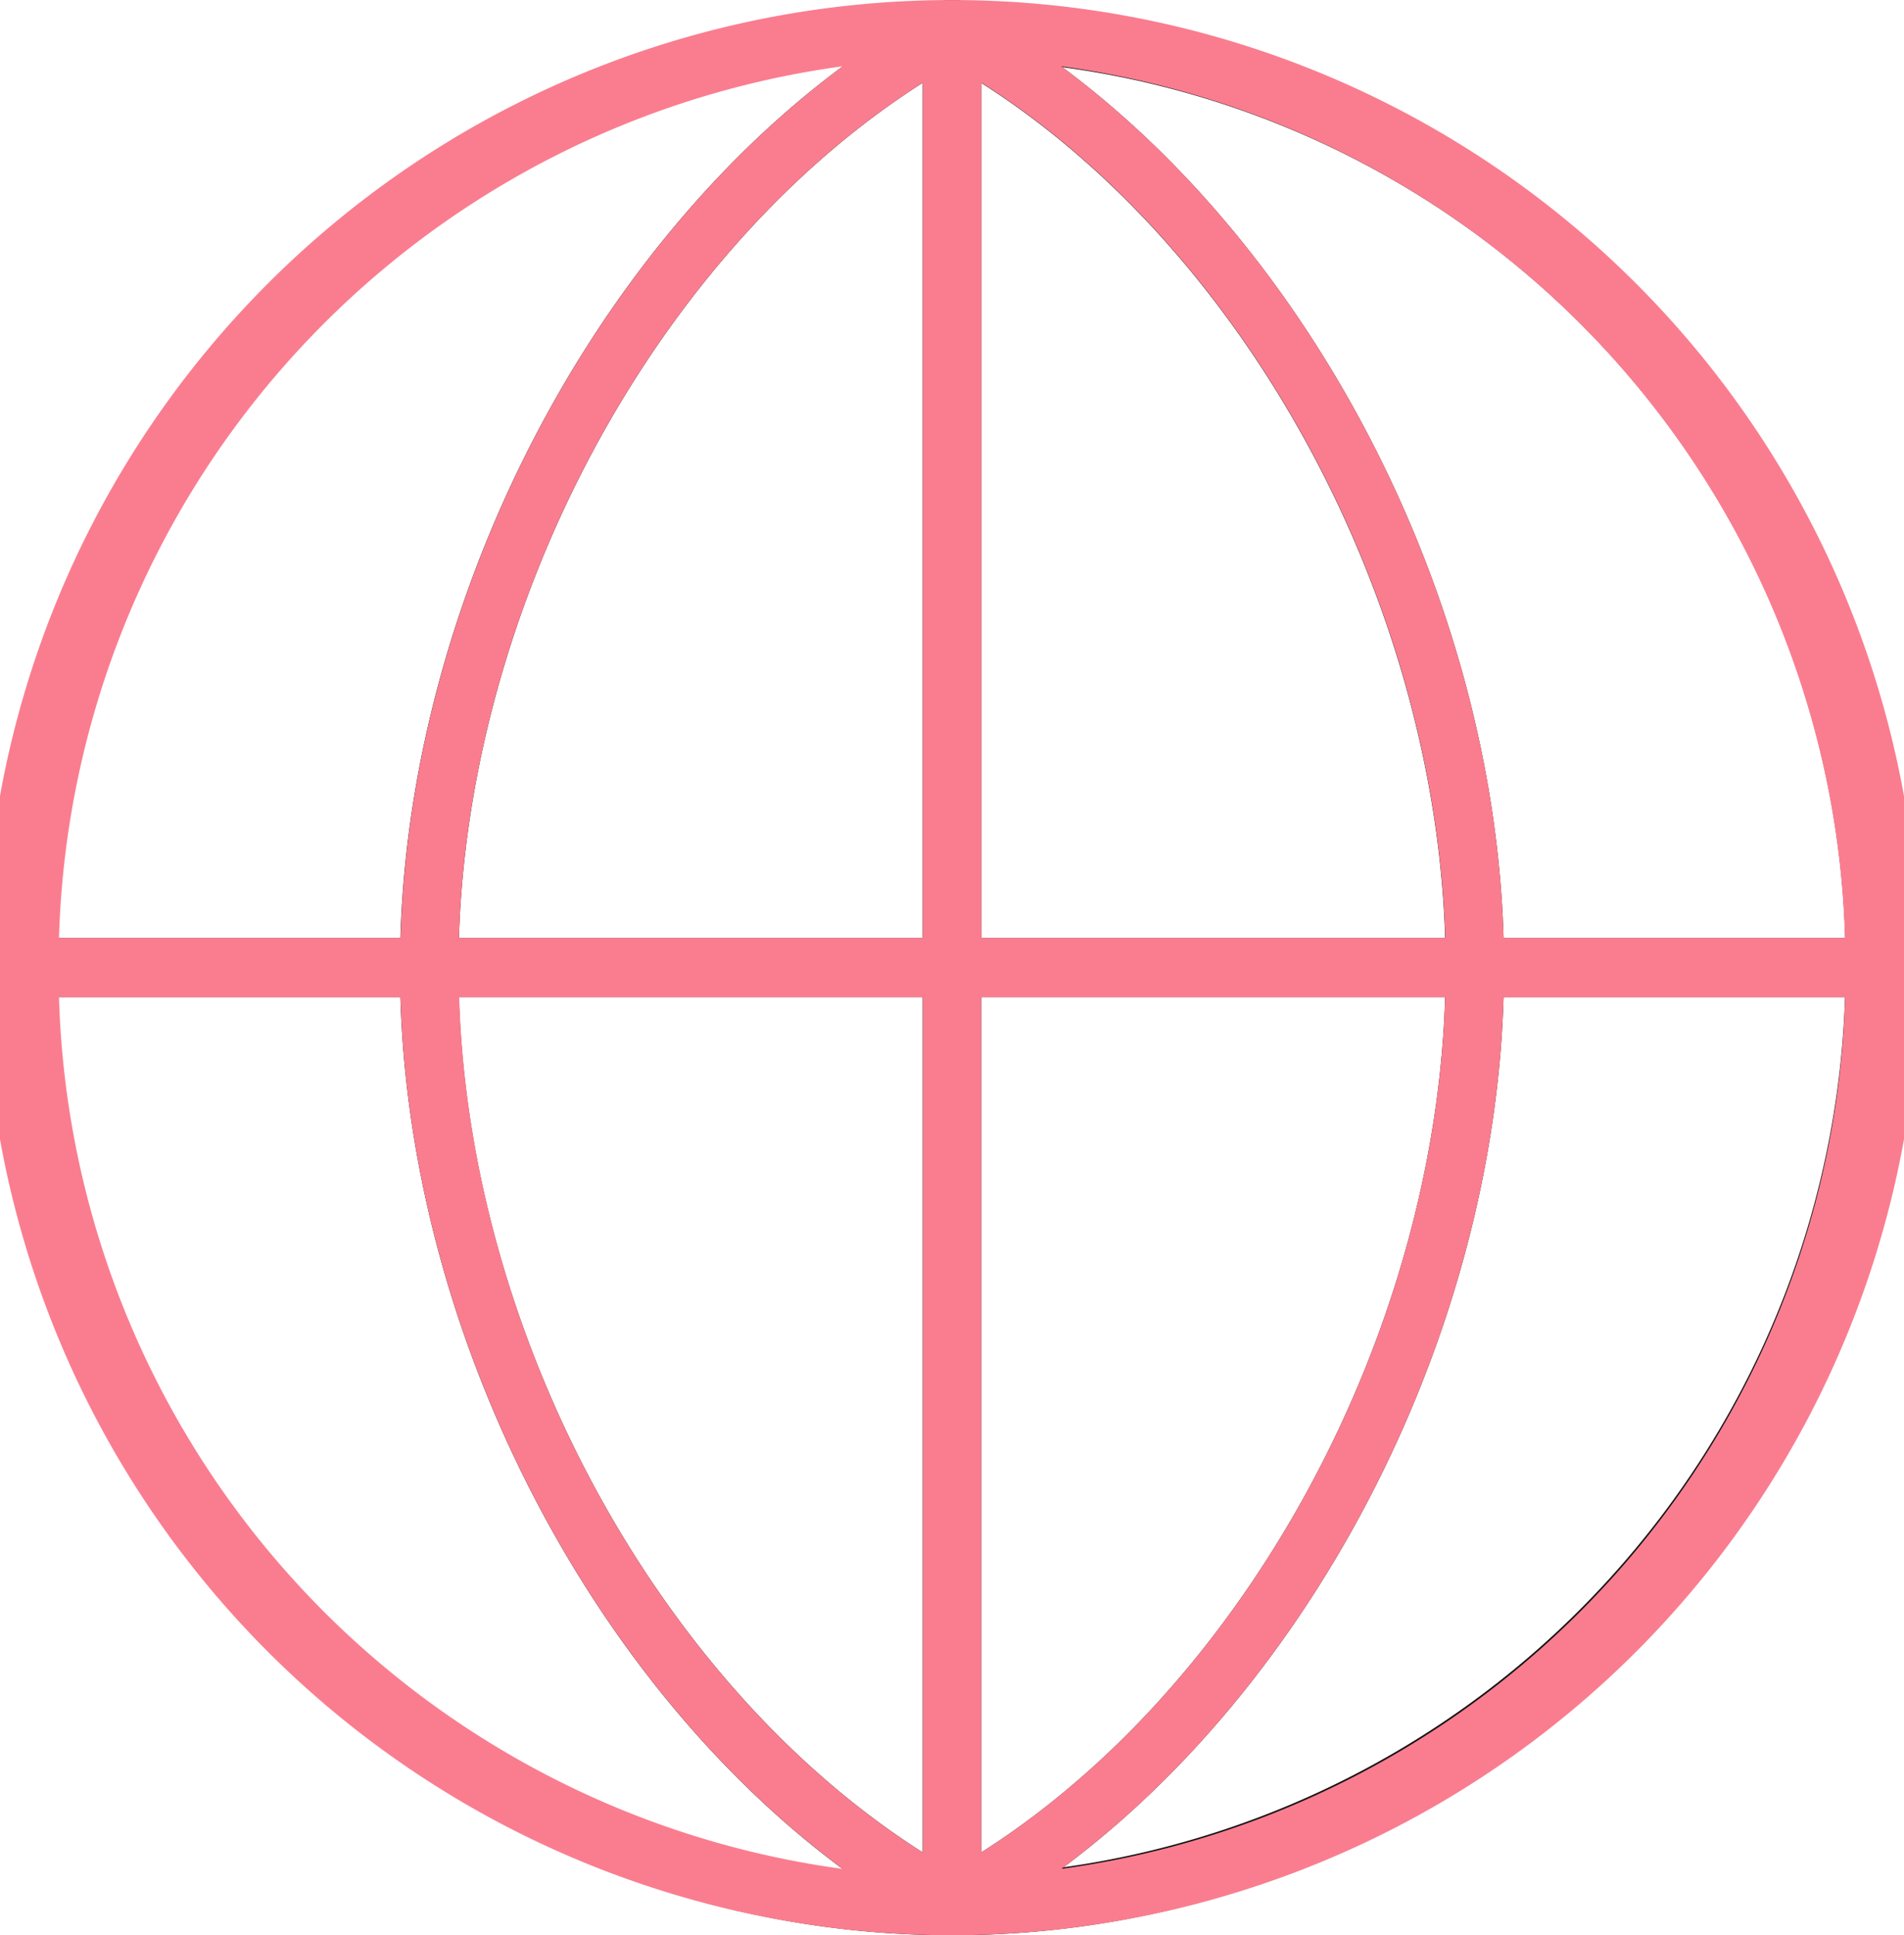
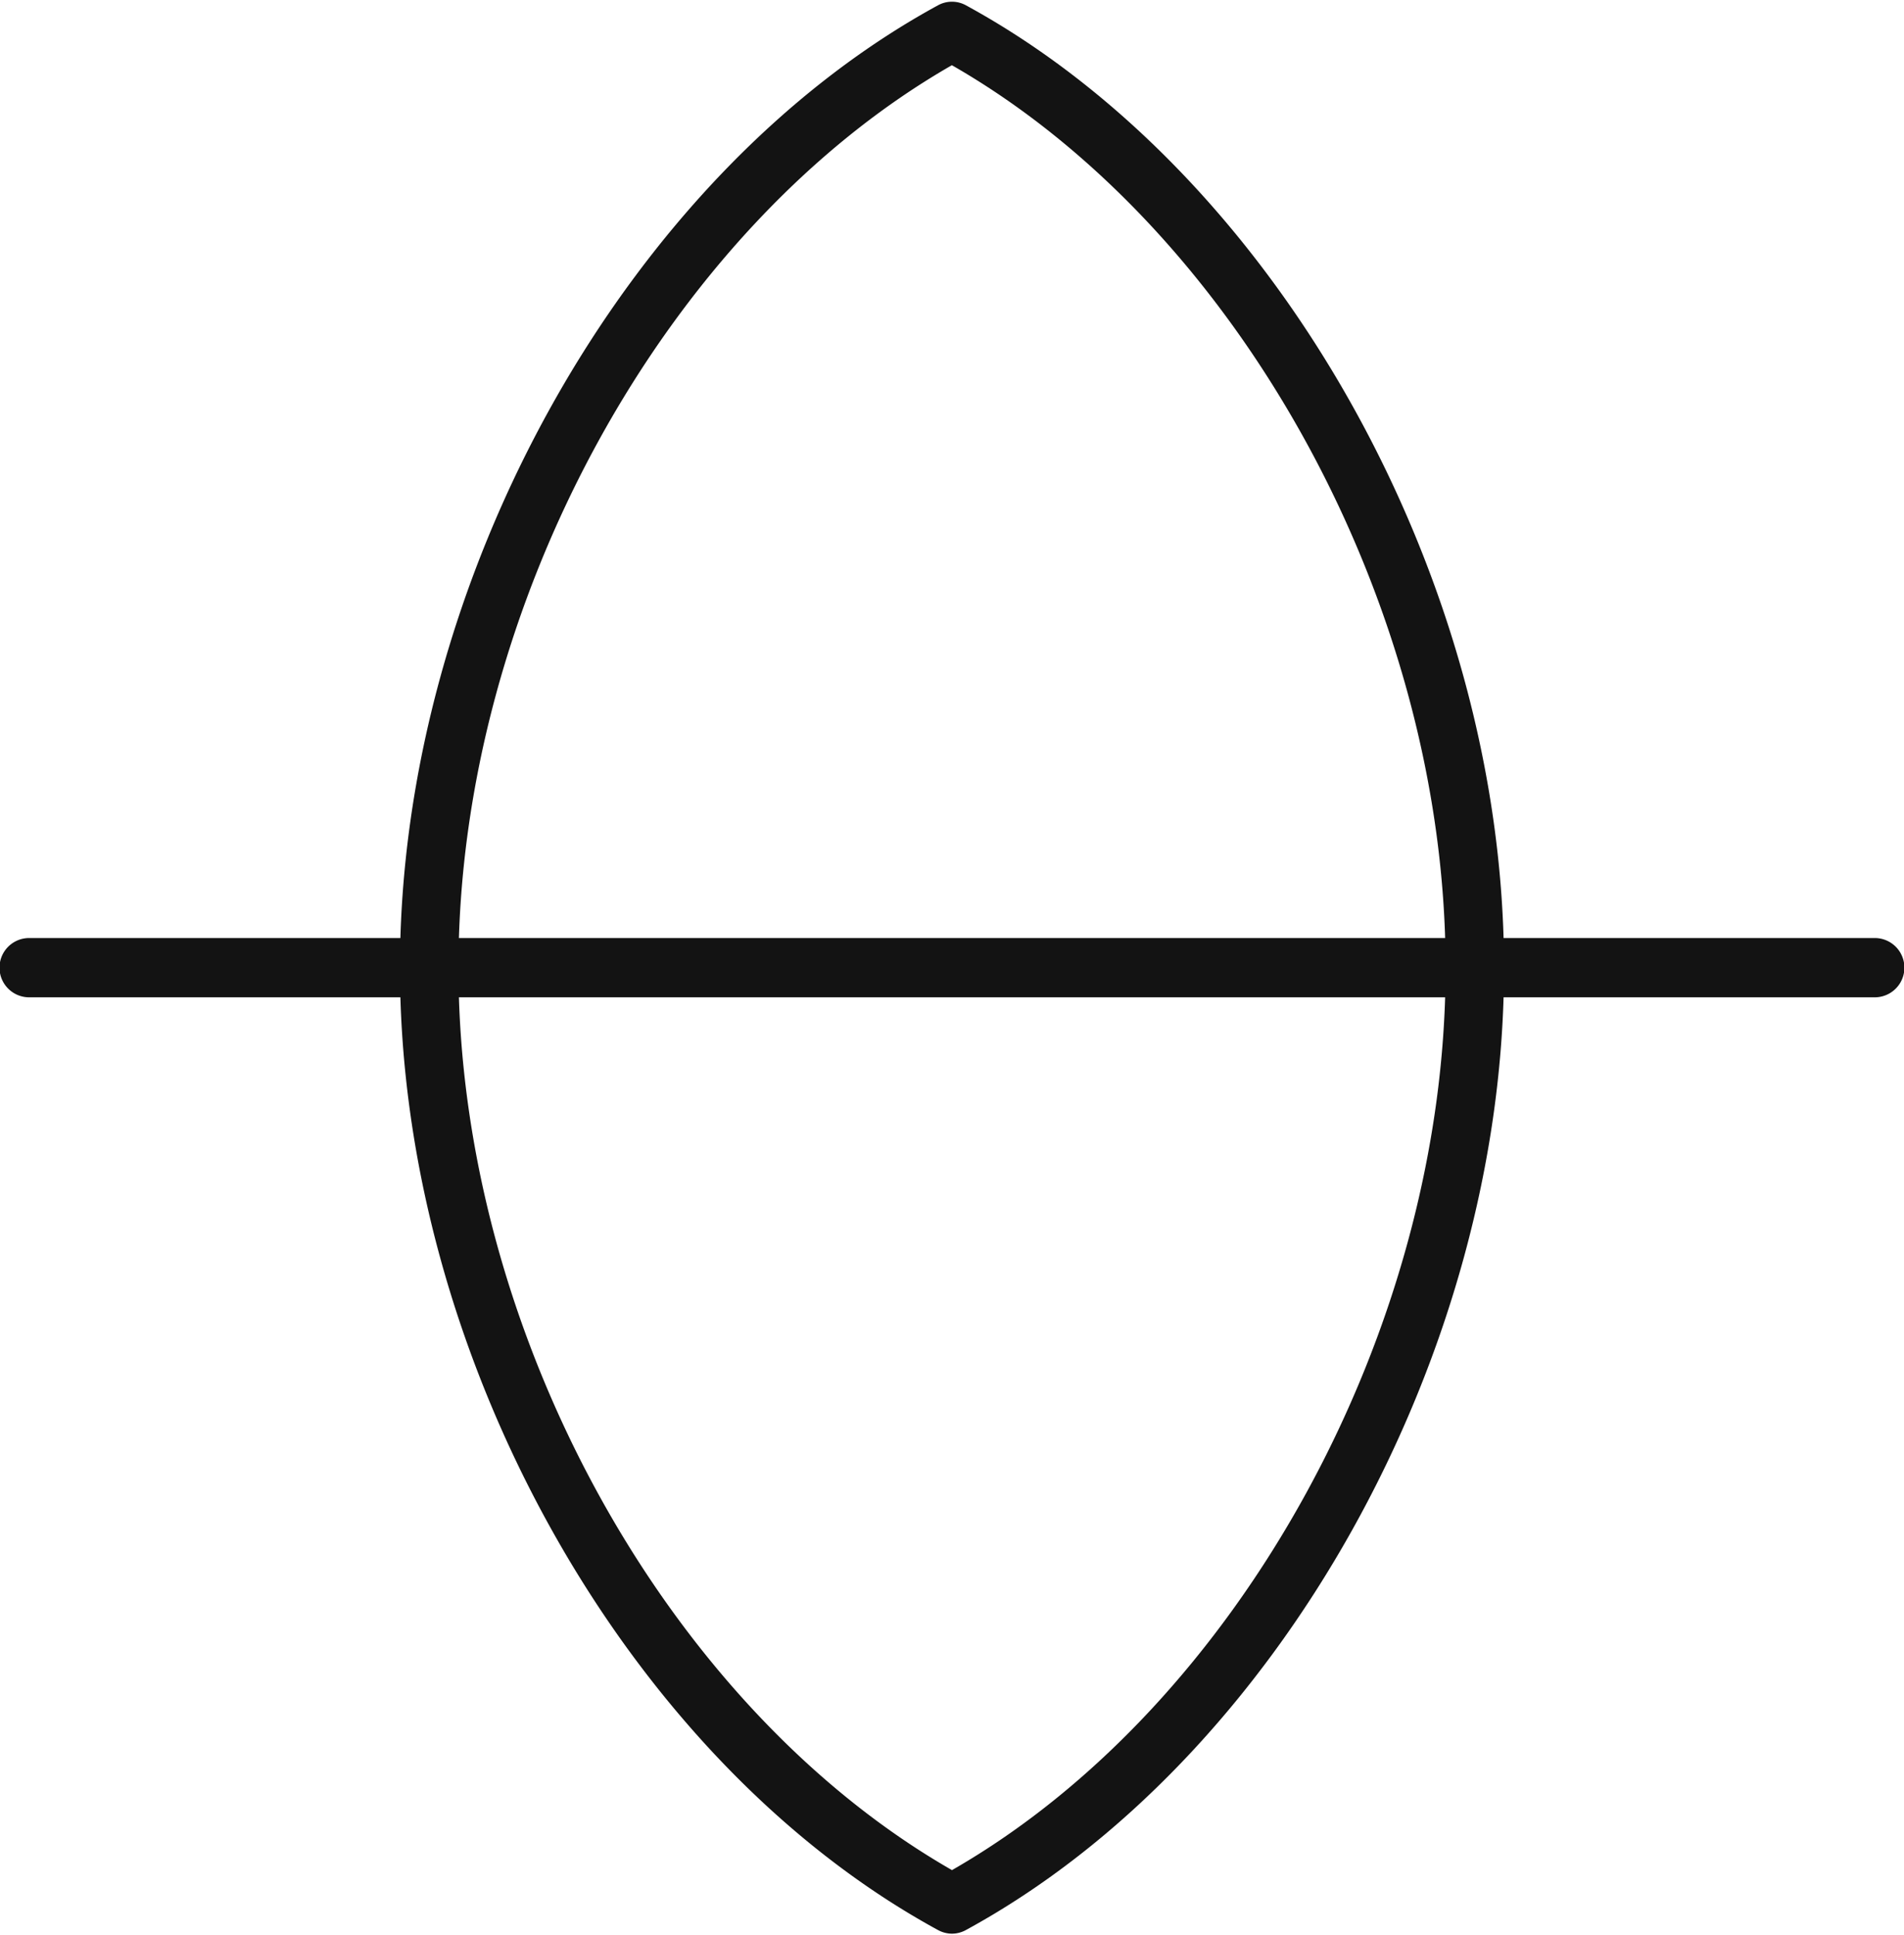
<svg xmlns="http://www.w3.org/2000/svg" width="62.001" height="63.002" viewBox="0 0 62.001 63.002">
  <g id="ベクトルスマートオブジェクト" transform="translate(-785 -2306.999)">
    <g id="ベクトルスマートオブジェクト-2" data-name="ベクトルスマートオブジェクト" transform="translate(-298.831 -3302.376)">
      <g id="グループ_415" data-name="グループ 415">
        <g id="グループ_411" data-name="グループ 411">
-           <path id="パス_430" data-name="パス 430" d="M1114.833,5672.377h-.005a31.005,31.005,0,1,1,.005,0Zm-.005-61.073a29.575,29.575,0,1,0,29.1,29.573A29.437,29.437,0,0,0,1114.828,5611.3Z" fill="#131313" />
-         </g>
+           </g>
        <g id="グループ_412" data-name="グループ 412">
          <path id="パス_431" data-name="パス 431" d="M1114.831,5672.325a.962.962,0,0,1-.451-.116c-10.155-5.53-17.525-18.707-17.525-31.332s7.37-25.8,17.525-31.332a.944.944,0,0,1,.9,0c10.155,5.531,17.527,18.705,17.527,31.332s-7.372,25.8-17.527,31.332A.955.955,0,0,1,1114.831,5672.325Zm0-60.829c-9.342,5.354-16.071,17.612-16.071,29.381s6.73,24.024,16.071,29.379c9.342-5.355,16.074-17.612,16.074-29.379S1124.172,5616.85,1114.831,5611.5Z" fill="#131313" />
        </g>
        <g id="グループ_413" data-name="グループ 413">
          <path id="パス_432" data-name="パス 432" d="M1144.88,5641.842h-60.1a.965.965,0,0,1,0-1.93h60.1a.965.965,0,0,1,0,1.93Z" fill="#131313" />
        </g>
        <g id="グループ_414" data-name="グループ 414">
-           <path id="パス_433" data-name="パス 433" d="M1114.831,5672.325a.959.959,0,0,1-.953-.965v-61.02a.953.953,0,1,1,1.905,0v61.02A.959.959,0,0,1,1114.831,5672.325Z" fill="#131313" />
-         </g>
+           </g>
      </g>
    </g>
-     <path id="Color_Overlay" data-name="Color Overlay" d="M816,2370a31.5,31.5,0,0,1,0-63H816a31.5,31.5,0,0,1,0,63Zm3.564-2.162a29.5,29.5,0,0,0,25.519-28.374H833.963C833.64,2350.458,827.835,2361.712,819.561,2367.84Zm-7.124,0c-8.274-6.128-14.078-17.382-14.4-28.374H786.921A29.5,29.5,0,0,0,812.437,2367.84Zm4.514-.535c8.592-5.462,14.764-16.777,15.106-27.84H816.952Zm-1.9,0v-27.84h-15.1C800.285,2350.528,806.454,2361.843,815.047,2367.305Zm18.916-29.769H845.08a29.5,29.5,0,0,0-25.52-28.375C827.835,2315.289,833.64,2326.54,833.963,2337.536Zm-17.012,0h15.106c-.342-11.065-6.511-22.38-15.106-27.842Zm-17.007,0h15.1v-27.842C806.453,2315.156,800.285,2326.471,799.944,2337.536Zm-13.023,0h11.115c.323-11,6.129-22.248,14.4-28.377A29.5,29.5,0,0,0,786.921,2337.536Z" fill="#fa7d8f" />
  </g>
</svg>